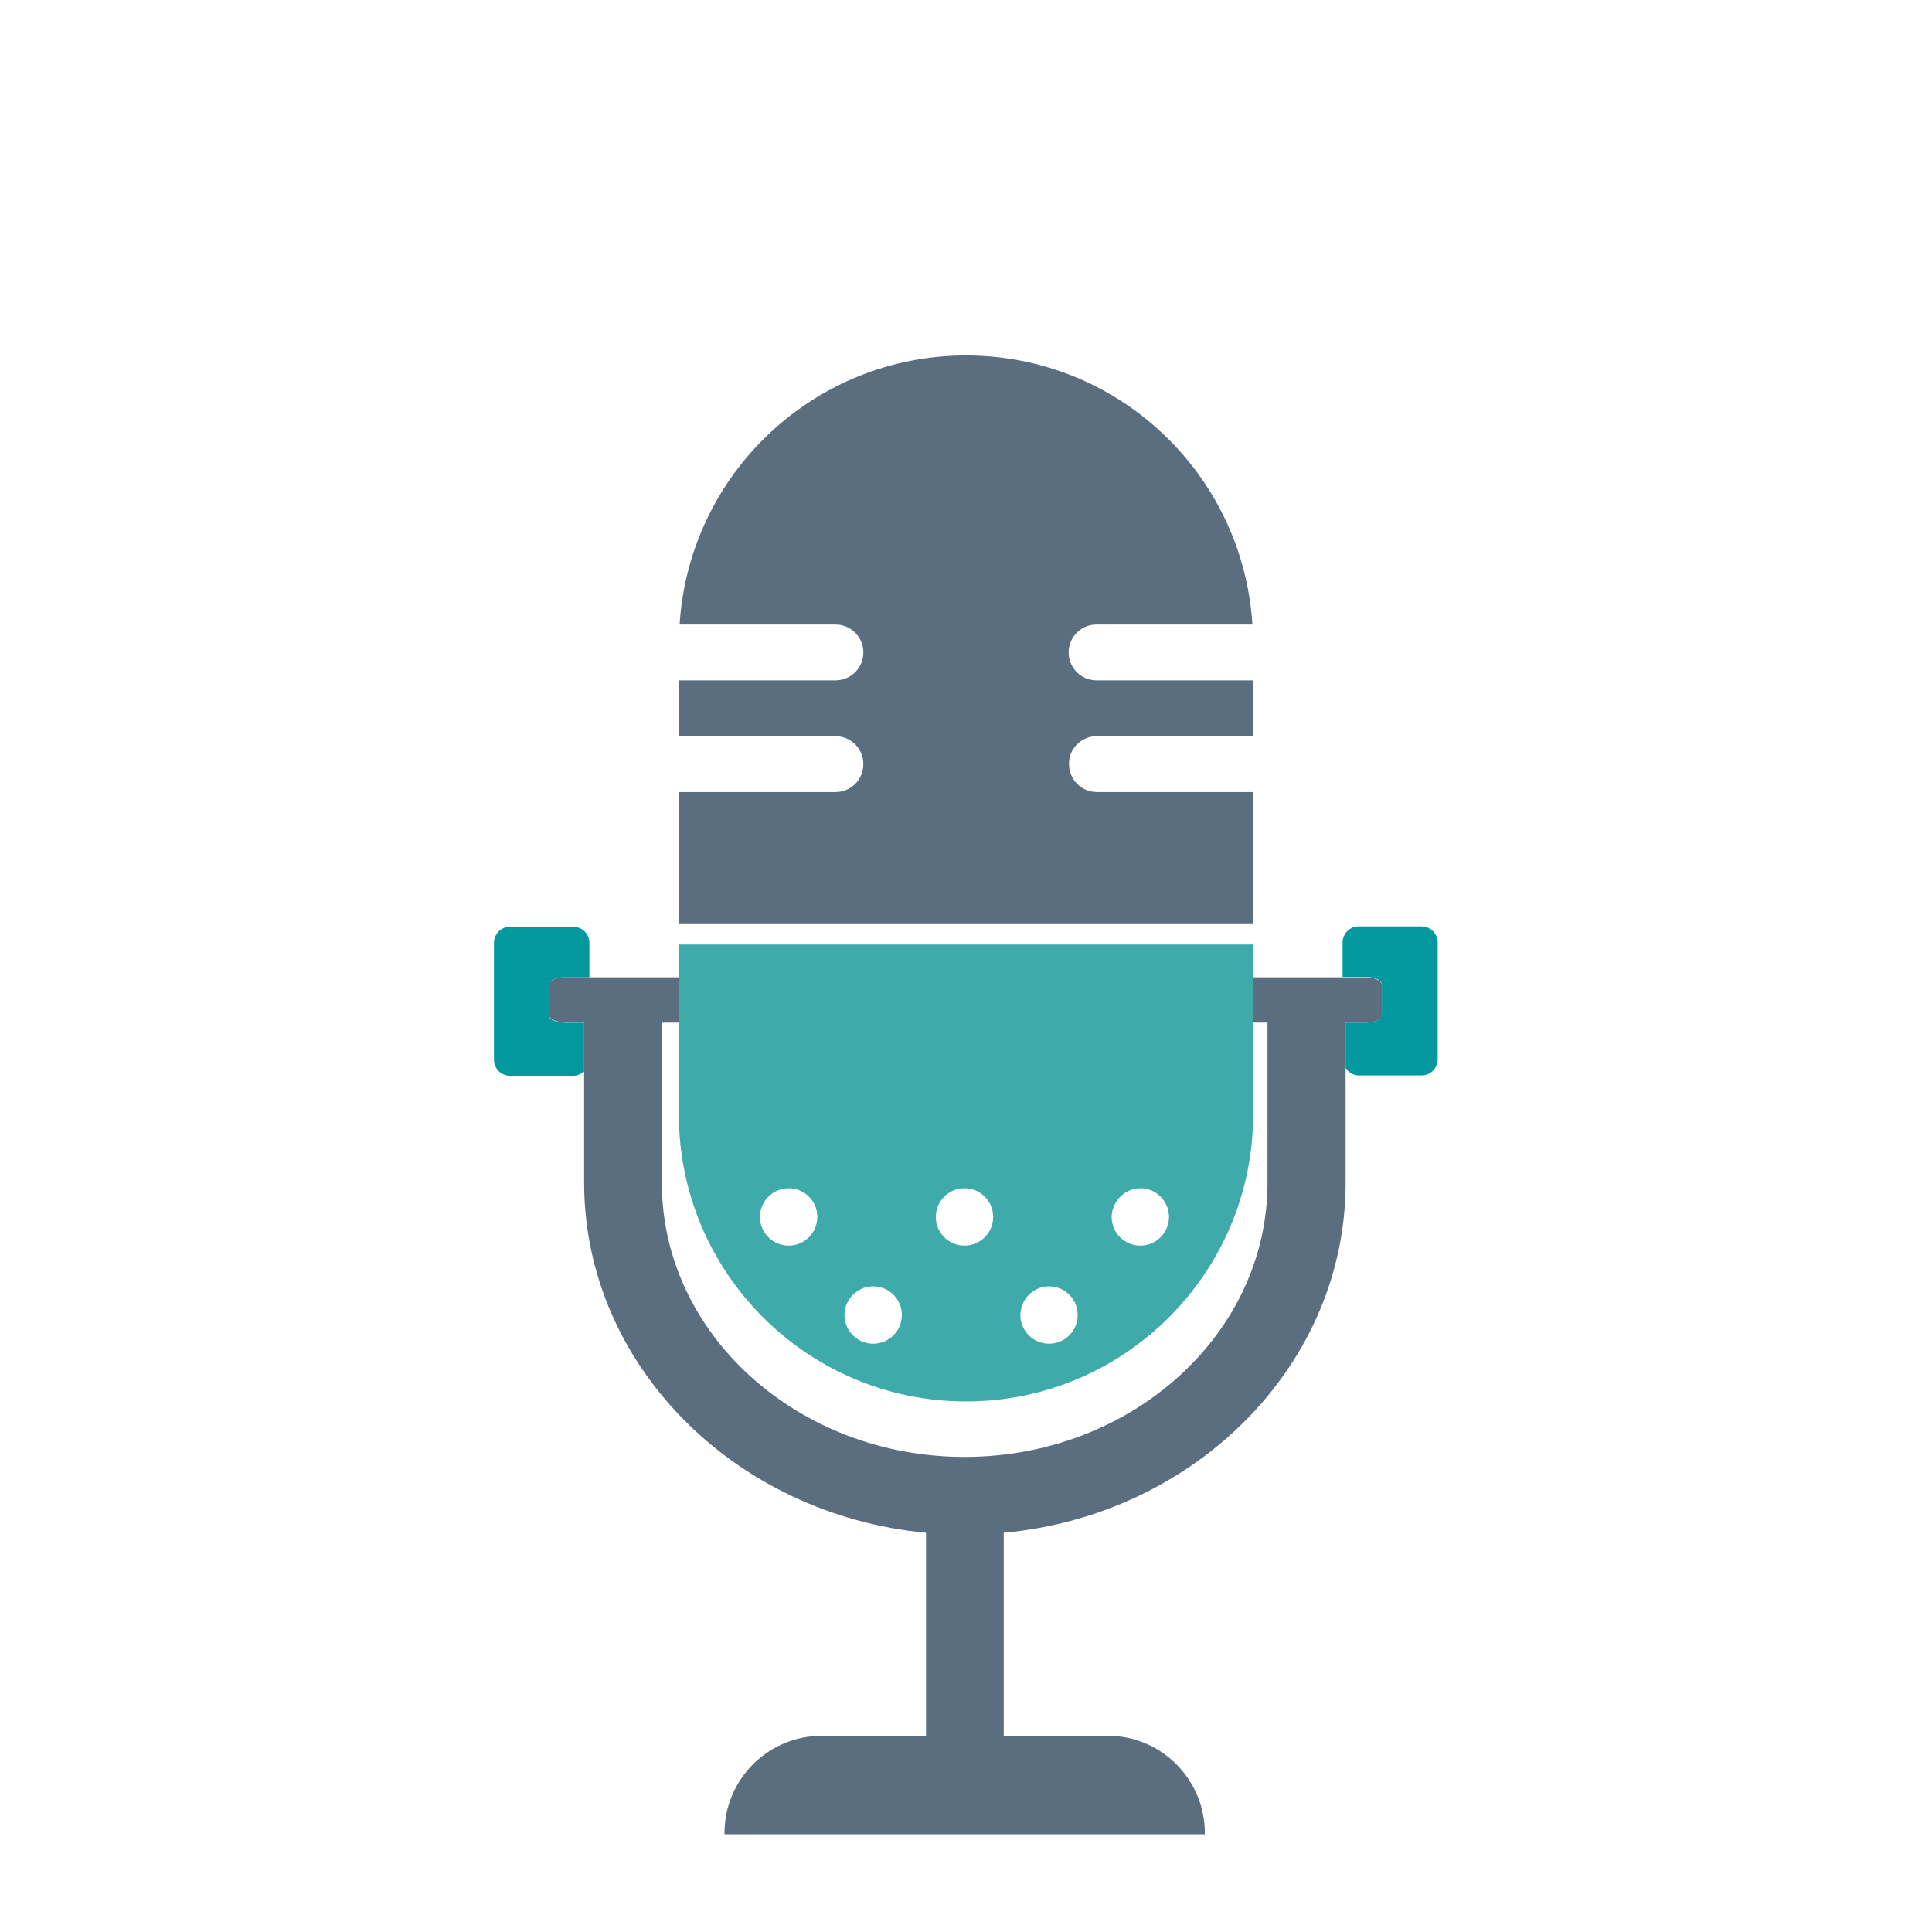
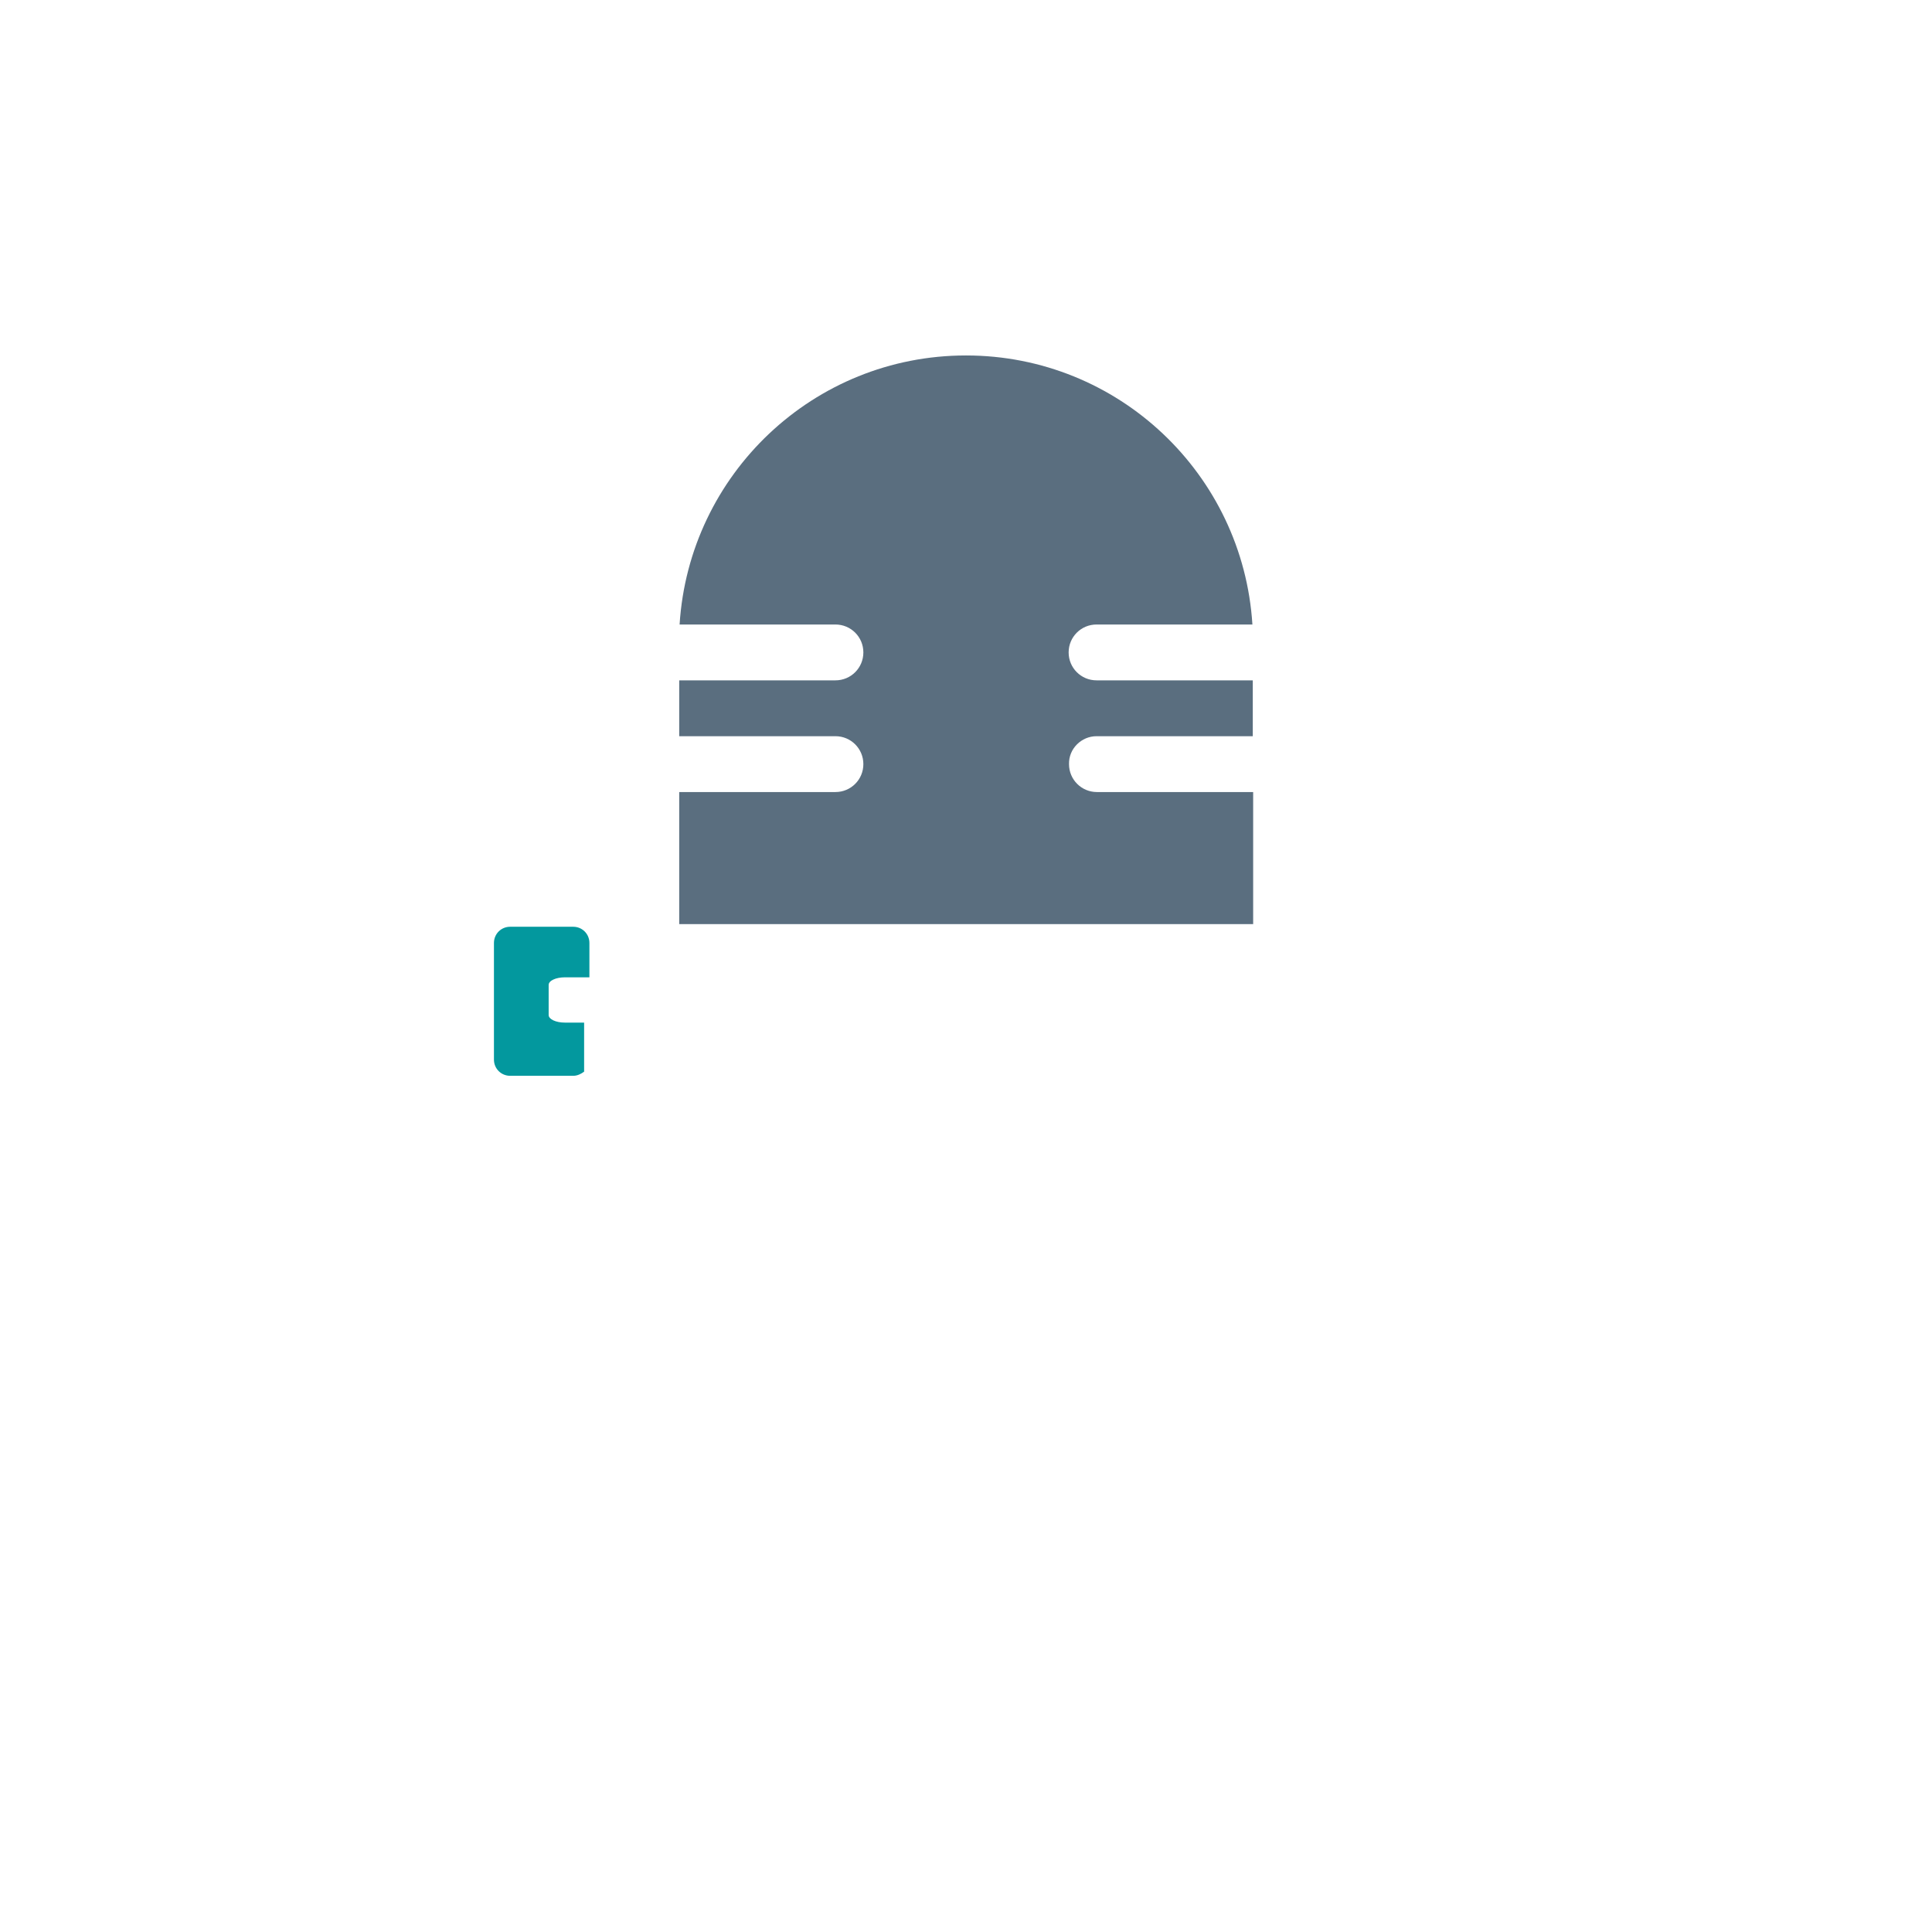
<svg xmlns="http://www.w3.org/2000/svg" version="1.1" id="Layer_1" x="0px" y="0px" viewBox="0 0 512 512" style="enable-background:new 0 0 512 512;" xml:space="preserve">
  <style type="text/css">
	.st0{fill:none;}
	.st1{fill:#03989E;}
	.st2{fill:#5A6E7F;}
	.st3{fill:#3FAAAA;}
</style>
  <g>
    <path class="st0" d="M201.4,322.5c0,4.2,3.4,7.6,7.6,7.6c4.2,0,7.6-3.4,7.6-7.6c0-4.2-3.4-7.6-7.6-7.6   C204.8,314.9,201.4,318.3,201.4,322.5z" />
    <path class="st0" d="M223.8,348.5c0,4.2,3.4,7.6,7.6,7.6c4.2,0,7.6-3.4,7.6-7.6c0-4.2-3.4-7.6-7.6-7.6   C227.2,340.9,223.8,344.3,223.8,348.5z" />
    <path class="st0" d="M248,322.5c0,4.2,3.4,7.6,7.6,7.6c4.2,0,7.6-3.4,7.6-7.6c0-4.2-3.4-7.6-7.6-7.6   C251.4,314.9,248,318.3,248,322.5z" />
    <path class="st0" d="M175.4,271v42.5c0,40,36,72.6,80.2,72.6c44.3,0,80.3-32.6,80.3-72.6V271h-3.8v24.3c0,42-34.1,76.1-76.1,76.1   c-42,0-76.1-34.1-76.1-76.1V271H175.4z" />
-     <path class="st0" d="M294.7,322.5c0,4.2,3.4,7.6,7.6,7.6c4.2,0,7.6-3.4,7.6-7.6c0-4.2-3.4-7.6-7.6-7.6   C298.1,314.9,294.7,318.3,294.7,322.5z" />
+     <path class="st0" d="M294.7,322.5c0,4.2,3.4,7.6,7.6,7.6c4.2,0,7.6-3.4,7.6-7.6c0-4.2-3.4-7.6-7.6-7.6   C298.1,314.9,294.7,318.3,294.7,322.5" />
    <path class="st0" d="M270.5,348.5c0,4.2,3.4,7.6,7.6,7.6c4.2,0,7.6-3.4,7.6-7.6c0-4.2-3.4-7.6-7.6-7.6   C273.8,340.9,270.5,344.3,270.5,348.5z" />
-     <path class="st1" d="M361.9,271h-5.3V283c0.8,1.2,2,2,3.5,2h16.6c2.4,0,4.3-1.9,4.3-4.3v-30.9c0-2.4-1.9-4.3-4.3-4.3h-16.6   c-2.4,0-4.3,1.9-4.3,4.3v9.1h6.1c2.4,0,4.3,0.9,4.3,2v7.9C366.2,270.1,364.3,271,361.9,271z" />
    <path class="st1" d="M149.7,259h6.5v-9.1c0-2.4-1.9-4.3-4.3-4.3h-16.7c-2.4,0-4.3,1.9-4.3,4.3v30.9c0,2.4,1.9,4.3,4.3,4.3h16.7   c1.1,0,2.1-0.5,2.9-1.1V271h-5.1c-2.4,0-4.3-0.9-4.3-2V261C145.4,259.9,147.3,259,149.7,259z" />
-     <path class="st2" d="M356.6,313.5V283V271h5.3c2.4,0,4.3-0.9,4.3-2V261c0-1.1-1.9-2-4.3-2h-6.1h-23.7v12h3.8v42.5   c0,40-36,72.6-80.3,72.6c-44.2,0-80.2-32.6-80.2-72.6V271h4.5v-12h-23.7h-6.5c-2.4,0-4.3,0.9-4.3,2v7.9c0,1.1,1.9,2,4.3,2h5.1v12.9   v29.6c0,48.2,39.8,88,90.6,92.8v53.8h-27.6c-14.2,0-25.8,11.5-25.8,25.8v0.3h127.3v-0.3c0-14.2-11.5-25.8-25.7-25.8H266v-53.8   C316.8,401.5,356.6,361.7,356.6,313.5z" />
    <path class="st2" d="M290.6,195.1h41.4v-14.8h-41.4c-4.1,0-7.4-3.3-7.4-7.4c0-4.1,3.3-7.4,7.4-7.4h41.3   c-2.5-39.8-35.5-71.3-75.9-71.3c-40.4,0-73.4,31.5-75.9,71.3h41.3c4.1,0,7.4,3.3,7.4,7.4c0,4.1-3.3,7.4-7.4,7.4h-41.4v14.8h41.4   c4.1,0,7.4,3.3,7.4,7.4c0,4.1-3.3,7.4-7.4,7.4h-41.4v35h152.1v-35h-41.4c-4.1,0-7.4-3.3-7.4-7.4   C283.2,198.4,286.6,195.1,290.6,195.1z" />
-     <path class="st3" d="M179.9,259v12v24.3c0,42,34.1,76.1,76.1,76.1c42,0,76.1-34.1,76.1-76.1V271v-12v-8.7H179.9V259z M302.2,314.9   c4.2,0,7.6,3.4,7.6,7.6c0,4.2-3.4,7.6-7.6,7.6c-4.2,0-7.6-3.4-7.6-7.6C294.7,318.3,298.1,314.9,302.2,314.9z M278,340.9   c4.2,0,7.6,3.4,7.6,7.6c0,4.2-3.4,7.6-7.6,7.6c-4.2,0-7.6-3.4-7.6-7.6C270.5,344.3,273.8,340.9,278,340.9z M255.6,314.9   c4.2,0,7.6,3.4,7.6,7.6c0,4.2-3.4,7.6-7.6,7.6c-4.2,0-7.6-3.4-7.6-7.6C248,318.3,251.4,314.9,255.6,314.9z M231.4,340.9   c4.2,0,7.6,3.4,7.6,7.6c0,4.2-3.4,7.6-7.6,7.6c-4.2,0-7.6-3.4-7.6-7.6C223.8,344.3,227.2,340.9,231.4,340.9z M209,314.9   c4.2,0,7.6,3.4,7.6,7.6c0,4.2-3.4,7.6-7.6,7.6c-4.2,0-7.6-3.4-7.6-7.6C201.4,318.3,204.8,314.9,209,314.9z" />
  </g>
</svg>